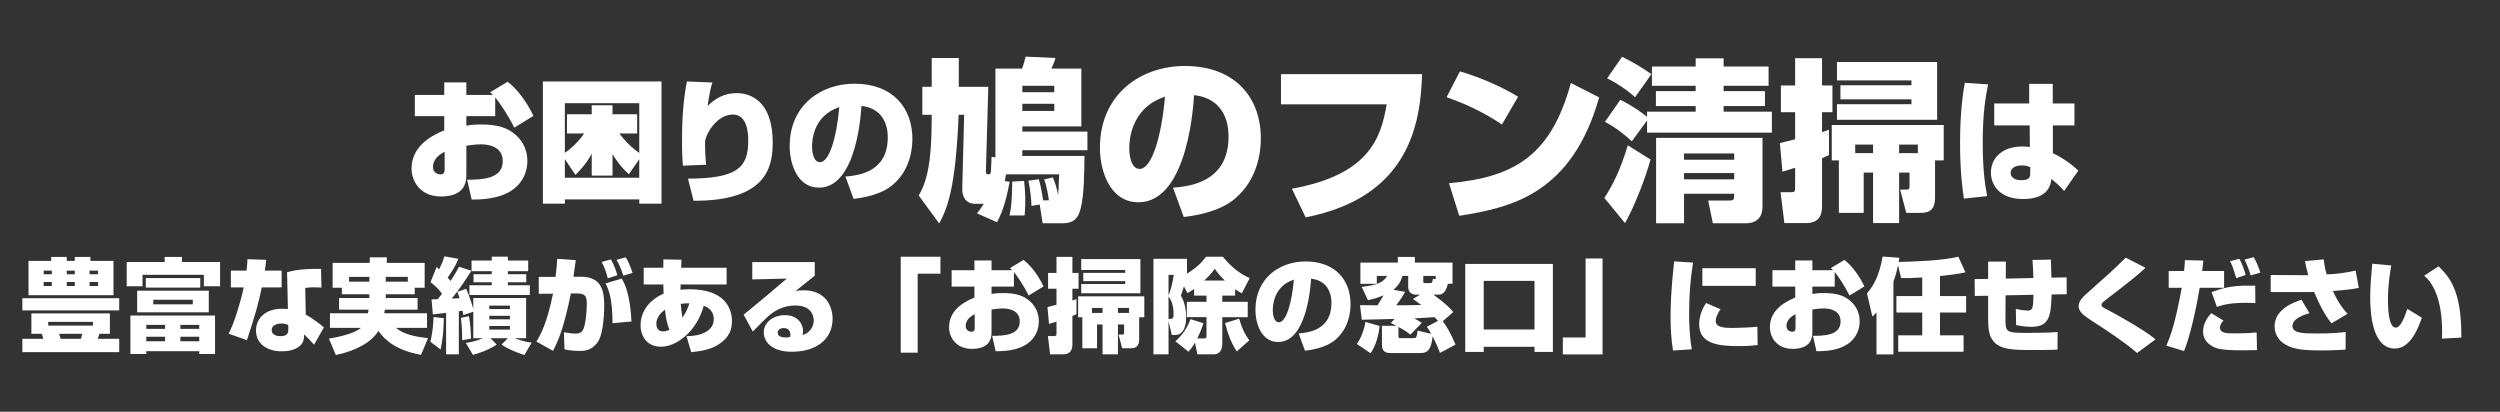
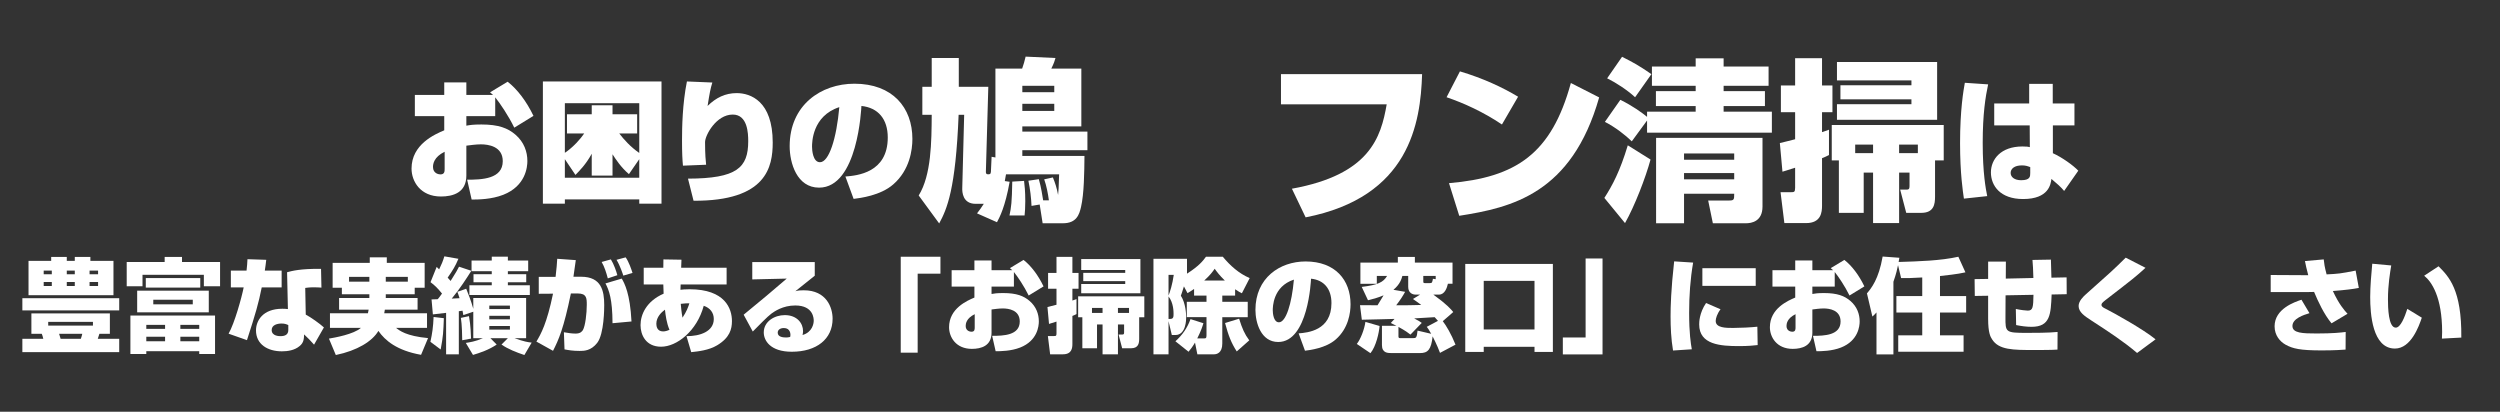
<svg xmlns="http://www.w3.org/2000/svg" version="1.1" id="レイヤー_1" x="0px" y="0px" width="850px" height="140px" viewBox="0 0 850 140" enable-background="new 0 0 850 140" xml:space="preserve">
  <rect x="0" y="0" width="850" height="140" fill="#333333" stroke="none" />
  <g>
    <path fill="#FFFFFF" d="M172.605,27.785c3.331,2.611,6.392,6.662,8.778,11.613l-6.527,4.008c-1.98-4.053-4.861-8.328-6.482-10.309   v6.391h-9.813v3.242c1.215-0.226,2.341-0.405,5.131-0.405c5.852,0,9.003,1.261,11.568,3.466c2.926,2.521,4.051,5.807,4.051,8.958   c0,1.98-0.54,8.462-8.192,11.478c-4.006,1.576-8.552,1.621-10.758,1.621l-1.53-6.752c4.997,0,12.108-0.225,12.108-6.303   c0-5.086-4.996-5.717-7.427-5.717c-1.71,0-3.826,0.316-4.951,0.451v10.172c0,5.809-4.546,7.113-8.643,7.113   c-6.977,0-9.993-5.132-9.993-9.498c0-8.238,7.922-11.658,11.119-13.009v-4.817h-9.993v-7.201h9.993v-4.276h7.517v4.276h9.093   c-0.27-0.225-0.54-0.45-1.036-0.9L172.605,27.785z M151.179,51.598c-3.691,1.801-3.961,4.187-3.961,5.177   c0,2.251,2.025,2.521,2.521,2.521c1.396,0,1.44-0.99,1.44-1.846V51.598z" />
    <path fill="#FFFFFF" d="M224.912,27.695v41.548h-7.562v-1.44h-25.297v1.44h-7.472V27.695H224.912z M210.552,45.387   c1.53,1.979,3.781,4.546,6.797,6.617V35.078h-25.297v16.88c2.836-1.891,5.401-4.816,6.572-6.571h-5.852v-6.527h8.417v-3.062h7.067   v3.062h8.373v6.527H210.552z M213.838,59.205c-2.701-2.296-4.546-5.131-5.582-6.752v7.246h-7.067v-7.426   c-1.98,3.646-4.186,5.807-5.537,7.201l-3.601-5.355v6.301h25.297v-6.301L213.838,59.205z" />
    <path fill="#FFFFFF" d="M242.198,28.057c-0.63,2.025-0.945,3.645-1.62,7.967c2.836-2.791,5.987-4.367,9.903-4.367   c4.727,0,12.244,2.746,12.244,16.791c0,8.282-2.071,19.941-26.918,19.806l-1.891-7.517c16.61-0.046,20.481-3.691,20.481-12.74   c0-2.609-0.18-9.047-5.267-9.047c-5.626,0-9.408,7.066-9.408,9.363c0,4.275,0.225,6.437,0.36,7.696l-7.877,0.315   c-0.18-1.936-0.315-4.186-0.315-8.553c0-4.456,0.135-12.469,1.665-20.076L242.198,28.057z" />
    <path fill="#FFFFFF" d="M287.437,60.016c3.916-0.316,14.404-1.216,14.404-13.279c0-6.257-3.286-10.128-8.958-10.713   c-0.045,0.766-1.216,27.773-14.404,27.773c-7.562,0-9.993-8.418-9.993-14.09c0-13.953,10.623-21.246,22.012-21.246   c13.009,0,19.716,8.147,19.716,18.771c0,3.736-0.9,10.578-6.482,15.44c-4.321,3.824-11.343,4.681-13.504,4.951L287.437,60.016z    M276.093,49.887c0,1.126,0.27,5.268,2.701,5.268c3.061,0,5.626-8.059,6.572-18.727C276.093,39.443,276.093,48.582,276.093,49.887z   " />
    <path fill="#FFFFFF" d="M332.188,72.545c0.885-1.18,1.593-2.065,2.302-3.246h-2.774c-4.427,0-4.604-4.014-4.545-5.43l0.649-24.848   h-1.889c-1.003,25.379-3.955,32.049-6.61,36.947l-6.964-9.503c4.309-6.964,4.368-18.296,4.426-27.444h-3.187V29.52h3.187v-9.798   h9.208v9.798h10.034l-0.827,28.92c0,0.473,0.118,0.826,0.708,0.826c0.531,0,0.944,0,1.003-0.826l0.236-5.135l1.299,0.236V23.322   h9.089c0.413-1.062,0.885-2.774,1.181-4.072l10.151,0.472c-0.177,0.708-0.531,1.829-1.417,3.601h10.211v19.654h-20.067v1.77h22.133   v6.315h-22.133v1.948h21.129c-0.059,5.666-0.118,12.807-1.18,17.411c-0.59,2.479-1.476,5.489-6.138,5.489h-6.905l-1.003-6.375   l-2.774,0.473c-0.118-2.774-0.473-5.726-1.062-8.559l3.541-0.531c0.826,2.774,1.24,5.844,1.476,7.201h1.948   c-0.295-2.243-0.826-5.018-1.594-7.143l2.951-0.648c0.767,1.83,1.357,3.659,1.771,5.961c0.177-1.535,0.177-2.066,0.354-7.023   h-18.061c-0.059,0.295-0.354,1.947-0.413,2.302l1.652,0.236c-1.535,8.558-3.364,11.981-4.309,13.751L332.188,72.545z    M348.183,61.508c0.177,1.477,0.413,3.424,0.413,6.906c0,2.242-0.118,3.659-0.236,4.84h-5.135c0.59-2.774,0.827-4.486,0.944-11.51   L348.183,61.508z M347.593,29.165v2.184h10.86v-2.184H347.593z M347.593,35.303v2.42h10.86v-2.42H347.593z" />
-     <path fill="#FFFFFF" d="M398.82,63.81c5.135-0.413,18.887-1.593,18.887-17.41c0-8.204-4.309-13.28-11.746-14.048   c-0.059,1.004-1.594,36.416-18.886,36.416c-9.916,0-13.103-11.036-13.103-18.473c0-18.297,13.929-27.858,28.861-27.858   c17.058,0,25.851,10.683,25.851,24.611c0,4.899-1.18,13.87-8.498,20.245c-5.666,5.016-14.873,6.138-17.707,6.492L398.82,63.81z    M383.946,50.53c0,1.476,0.354,6.905,3.542,6.905c4.013,0,7.377-10.564,8.617-24.553C383.946,36.838,383.946,48.819,383.946,50.53z   " />
    <path fill="#FFFFFF" d="M483.514,25.211c-0.531,16.644-4.25,41.787-39.604,48.691l-4.662-9.738   c26.441-4.78,30.277-17.411,32.225-28.684h-35.943v-10.27H483.514z" />
    <path fill="#FFFFFF" d="M510.662,42.326c-6.314-4.25-12.926-7.259-18.828-9.266l4.545-8.794c7.908,2.36,14.461,5.429,19.771,8.616   L510.662,42.326z M492.66,62.275c22.783-1.947,34.822-9.915,41.434-34.055l9.621,4.898c-9.326,32.816-29.865,37.479-47.572,40.252   L492.66,62.275z" />
    <path fill="#FFFFFF" d="M561.182,54.249c-1.711,6.256-5.371,15.759-8.676,21.602l-7.023-8.558c2.773-4.309,5.312-9.09,7.969-17.884   L561.182,54.249z M560.002,40.969l-5.193,7.083c-2.125-2.065-5.549-4.78-9.148-6.61l5.252-7.496   c4.014,1.947,7.377,4.367,9.09,5.784v-1.771h16.525V36.07h-13.516v-5.076h13.516v-1.829h-14.873v-6.552h14.873V19.84h9.502v2.773   h15.287v6.552h-15.287v1.829h14.047v5.076h-14.047v1.889h16.408v7.142h-42.436V40.969z M551.502,19.309   c3.955,2.007,5.607,2.892,9.975,5.902l-5.547,7.85c-2.656-2.479-6.611-5.018-9.502-6.434L551.502,19.309z M599.25,46.871v23.373   c0,5.075-3.777,5.666-5.605,5.666h-11.273l-1.594-7.732h6.965c1.828,0,1.889-0.236,1.889-2.302h-17.059V75.91h-9.502V46.871H599.25   z M572.572,52.184v2.125h17.059v-2.125H572.572z M572.572,58.853v2.124h17.059v-2.124H572.572z" />
    <path fill="#FFFFFF" d="M605.15,48.643c0.648-0.178,4.189-1.004,5.193-1.299v-9.207h-4.84v-9.09h4.84v-9.266h9.148v9.266h3.541   v9.09h-3.541v6.787c1.004-0.354,1.299-0.414,2.361-0.826v8.617c-0.945,0.472-1.299,0.648-2.361,1.062V69.89   c0,2.242-0.295,5.961-5.43,5.961h-7.377l-1.299-10.506h3.482c1.121,0,1.475,0,1.475-1.535v-6.786   c-0.943,0.295-3.719,1.18-4.309,1.357L605.15,48.643z M657.914,54.544v12.335c0,2.479-0.354,5.49-4.662,5.49h-5.135l-2.064-7.91   h2.301c0.826,0,0.885-0.531,0.885-1.357v-4.426h-3.541v17.175h-8.854V58.676h-3.186v13.693h-8.441V54.544h-2.42v-12.04h38.068   v12.04H657.914z M658.623,21.079v19.654h-34.055v-5.312h25.32V33.77h-24.141v-4.781h24.141v-1.652h-25.32v-6.257H658.623z    M630.766,49.173v2.893h6.078v-2.893H630.766z M652.072,49.173h-6.375v2.893h6.375V49.173z" />
    <path fill="#FFFFFF" d="M675.967,28.686c-0.9,4.186-1.846,10.039-1.846,19.896c0,10.218,1.035,15.619,1.531,18.096l-7.924,0.855   c-0.359-2.477-1.305-8.508-1.305-18.906c0-11.389,1.17-17.961,1.621-20.481L675.967,28.686z M689.92,35.168v-6.662h8.014v6.662   h7.381v7.472h-7.336v9.453c3.105,1.396,6.887,4.097,8.643,5.942l-4.816,6.887c-0.361-0.45-1.262-1.44-1.891-1.98   c-1.756-1.531-1.936-1.711-2.432-2.115c-0.225,1.755-0.855,6.842-9.633,6.842c-7.787,0-10.938-4.547-10.938-9.048   c0-4.411,3.33-8.823,10.713-8.823c1.531,0,2.025,0.09,2.521,0.226l-0.045-7.383h-12.064v-7.472H689.92z M690.281,56.819   c-0.99-0.36-1.576-0.585-2.836-0.585c-2.521,0-3.826,1.125-3.826,2.565c0,1.396,1.305,2.476,3.557,2.476   c3.105,0,3.105-1.305,3.105-2.476V56.819z" />
    <path fill="#FFFFFF" d="M7.603,101.384h32.928v4.15H7.603V101.384z M37.357,106.546v6.942h-3.558   c-0.384,1.221-0.454,1.395-0.558,1.709h7.29v4.534H7.603v-4.534h7.116c-0.245-0.941-0.279-1.152-0.523-1.709h-3.523v-6.942H37.357z    M9.696,88.688h7.709v-1.326h5.302v1.326h2.721v-1.326h5.302v1.326h7.849v11.685H9.696V88.688z M14.858,92v1.256h2.756V92H14.858z    M14.858,95.873v1.359h2.756v-1.359H14.858z M16.393,109.441v1.256h15.208v-1.256H16.393z M20.091,113.488   c0.07,0.278,0.454,1.465,0.523,1.709h6.872c0.279-0.838,0.349-1.082,0.488-1.709H20.091z M22.707,92v1.256h2.721V92H22.707z    M22.707,95.873v1.359h2.721v-1.359H22.707z M30.451,92v1.256h2.895V92H30.451z M30.451,95.873v1.359h2.895v-1.359H30.451z" />
    <path fill="#FFFFFF" d="M69.312,93.431H48.453v3.907h-5.372V89.07h12.906v-1.709h5.895v1.709h12.941v8.268h-5.511V93.431z    M73.114,107.279v13.08h-5.372v-0.941H49.743v0.941h-5.407v-13.08H73.114z M70.986,98.838v7.359H46.639v-7.359H70.986z    M68.091,94.547v3.244H49.569v-3.244H68.091z M49.743,110.453v1.359h6.383v-1.359H49.743z M49.743,114.498v1.536h6.383v-1.536   H49.743z M52.115,101.906v1.57h13.429v-1.57H52.115z M61.324,110.453v1.359h6.418v-1.359H61.324z M61.324,114.498v1.536h6.418   v-1.536H61.324z" />
    <path fill="#FFFFFF" d="M90.523,88.338c-0.174,1.604-0.314,2.512-0.488,3.662h5.721v5.721h-6.767   c-1.116,5.512-2.058,8.791-5.023,17.93l-6.244-2.197c2.023-3.559,4.43-12.209,5.127-15.732h-4.36V92h5.337   c0.209-1.639,0.244-2.686,0.314-3.871L90.523,88.338z M109.29,97.791c-0.698-0.035-1.291-0.105-2.407-0.105   c-1.813,0-2.581,0.141-3.104,0.21l0.175,9.069c1.674,0.872,4.779,3.069,6.174,4.359l-3.349,5.861   c-1.256-1.396-1.395-1.535-1.604-1.744c-1.186-1.151-1.291-1.257-1.779-1.744c-0.07,1.534-0.105,2.79-1.5,3.941   c-1.744,1.5-4.151,1.814-6.069,1.814c-4.849,0-8.791-2.408-8.791-7.116c0-3.175,2.198-7.36,8.965-7.36   c0.663,0,1.151,0.035,1.884,0.104l-0.279-12.522c1.709-0.453,4.535-1.221,11.546-1.15L109.29,97.791z M98.022,110.522   c-0.628-0.278-1.186-0.523-2.302-0.523c-1.291,0-3.349,0.419-3.349,2.198c0,2.093,2.582,2.093,3,2.093   c1.396,0,2.651-0.419,2.651-2.058V110.522z" />
    <path fill="#FFFFFF" d="M116.234,100.059v-2.232h-3.139v-8.441h12.627v-1.884h5.791v1.884h12.871v8.441H141v2.232h-9.837v1.256   h10.813v3.977h-11.127c-0.069,0.313-0.104,0.558-0.209,1.221h14.545v4.953h-10.534c1.116,0.906,3.418,2.791,10.883,3.488   l-2.372,5.686c-8.267-1.466-12.244-4.884-14.511-8.128c-2.058,3.523-7.186,6.696-14.476,8.196l-2.337-5.58   c1.849-0.314,8.476-1.465,10.883-3.662h-10.535v-4.953h12.906c0.14-0.629,0.174-0.941,0.244-1.221h-10.046v-3.977h10.29v-1.256   H116.234z M125.582,95.768v-1.639h-6.906v1.639H125.582z M138.663,95.768v-1.639h-7.5v1.639H138.663z" />
    <path fill="#FFFFFF" d="M150.91,108.186c-0.175,4.604-0.209,5.999-1.082,10.639l-3.488-2.615c0.628-2.861,0.942-5.023,1.082-8.441   L150.91,108.186z M146.724,101.803c0.628,0,0.802,0,2.093-0.07c0.244-0.244,0.488-0.559,1.465-1.918   c-1.43-1.779-2.477-2.826-3.907-3.873l2.093-5.197c0.279,0.279,0.732,0.732,0.837,0.838c0.837-1.709,1.256-2.721,1.779-4.43   l4.779,0.836c-1.047,2.478-1.849,3.803-3.663,6.419c0.349,0.384,0.628,0.663,1.011,1.116c1.849-2.895,2.372-3.871,2.86-4.848   l4.186,1.395c-1.5,2.372-3.942,6.209-6.663,9.453c0.384,0,2.232-0.105,2.651-0.14c-0.349-1.151-0.488-1.5-0.732-2.163l3-1.047   c0.698,1.744,1.674,4.117,2.407,6.838v-3.697h17.964v13.673h-3.941c3.313,1.187,4.569,1.36,5.825,1.5l-2.477,4.22   c-2.791-0.94-5.511-1.986-7.779-3.557l2.163-2.163h-5.93l2.128,2.163c-2.686,1.813-5.686,2.825-8.058,3.522l-2.442-4.081   c1.291-0.209,3.174-0.453,5.825-1.604h-3.279v-8.999l-3.383,1.15c-0.175-1.046-0.209-1.186-0.279-1.5   c-0.523,0.07-0.802,0.141-1.256,0.175v14.65h-4.325v-14.093c-0.628,0.07-3.767,0.42-4.5,0.523L146.724,101.803z M159.456,107.488   c0.593,3.174,0.663,6.696,0.697,7.639l-3,0.558c0-0.941-0.07-5.406-0.454-7.604L159.456,107.488z M167.199,87.257h5.476v1.325   h6.907v3.628h-6.907v1.011h6.244v2.756h-6.244v1.012h7.465v3.314h-20.545v-3.314h7.604v-1.012h-6.209v-2.756h6.209V92.21h-6.872   v-3.628h6.872V87.257z M166.362,103.895v1.187h7.011v-1.187H166.362z M166.362,107.383v1.186h7.011v-1.186H166.362z    M166.362,110.837v1.221h7.011v-1.221H166.362z" />
    <path fill="#FFFFFF" d="M195.771,88.443c-0.035,0.312-0.698,4.953-0.802,5.65h2.616c6.907,0,7.849,4.813,7.849,9.627   c0,0.941,0,9.768-2.372,12.836c-2.128,2.756-4.535,2.756-6,2.756c-2.337,0-3.837-0.279-5.128-0.523l-0.209-5.824   c1.5,0.244,2.616,0.453,4.011,0.453c1.64,0,2.163-0.768,2.442-1.186c0.837-1.396,1.325-5.756,1.325-8.581   c0-2.198,0-3.872-3.069-3.872h-2.337c-2.407,11.79-4.186,15.836-6.069,19.498l-5.651-3.139c1.569-2.616,3.558-6.174,5.651-16.29   l-4.849,0.035v-5.755h5.72c0.349-2.721,0.454-4.57,0.558-6.141L195.771,88.443z M206.653,94.652   c-0.523-1.99-1.151-3.977-2.093-5.582l3.139-0.872c1.012,1.604,1.884,4.151,2.198,5.372L206.653,94.652z M208.258,109.895   c-0.035-8.197-1.186-11.267-2.407-13.533l5.546-1.641c0.941,1.641,2.825,5.059,3.313,14.581L208.258,109.895z M211.92,93.709   c-0.14-0.488-1.081-3.383-2.302-5.371l3.104-0.837c1.082,1.465,1.988,4.221,2.337,5.302L211.92,93.709z" />
    <path fill="#FFFFFF" d="M225.562,88.198l6.139,0.104l-0.105,2.721h15.453v5.686h-15.627l-0.07,1.814   c0.593-0.07,1.605-0.175,3.104-0.175c12.104,0,14.406,6.628,14.406,10.813c0,2.721-0.732,5.65-5.023,8.232   c-2.825,1.709-6.523,2.092-8.825,2.337l-1.604-5.441c4.639,0.034,9.279-1.604,9.279-5.825c0-2.162-1.256-3.768-3.418-4.5   c-2.302,8.58-9.139,13.918-14.511,13.918c-5.163,0-6.977-4.012-6.977-7.325c0-3.593,1.954-8.128,7.849-10.709   c-0.035-0.872-0.105-2.302-0.105-3.14h-6.662v-5.686h6.662L225.562,88.198z M226.085,105.291c-1.151,0.836-2.93,2.477-2.93,4.777   c0,0.873,0.244,2.617,2.302,2.617c0.733,0,1.5-0.244,2.163-0.559C226.609,109.756,226.295,107.139,226.085,105.291z    M234.387,103.128c-0.767,0-1.639,0-2.93,0.175c0.07,0.768,0.244,2.93,0.593,4.709   C233.446,105.918,234.004,104.349,234.387,103.128z" />
    <path fill="#FFFFFF" d="M277.016,89.105v4.639c-1.849,1.465-4.744,3.803-6.593,5.268c0.942-0.279,1.849-0.314,2.86-0.314   c7.778,0,9.802,5.93,9.802,9.662c0,6.942-5.477,11.232-13.883,11.232c-7.36,0-9.523-3.871-9.523-6.558   c0-3.802,3.732-5.896,7.151-5.896c4.186,0,6.209,2.791,6.209,5.442c0,0.487-0.07,0.802-0.175,1.325   c3.349-0.977,3.802-3.907,3.802-4.849c0-0.593,0-5.197-6.279-5.197c-4.255,0-7.116,2.058-8.092,2.756   c-1.291,0.941-4.291,4.011-6.349,6.104l-3.104-5.72c1.221-1.012,6.558-5.407,7.639-6.314c1.116-0.941,6-5.092,7.011-5.965   L255.773,95v-5.895H277.016z M268.749,113.836c0-0.209,0-2.303-2.232-2.303c-1.221,0-2.093,0.594-2.093,1.57   c0,1.465,1.779,1.64,2.825,1.64c0.488,0,0.802-0.034,1.396-0.175C268.714,114.324,268.749,114.115,268.749,113.836z" />
    <path fill="#FFFFFF" d="M319.749,93.047h-7.744v26.859h-5.755V87.291h13.499V93.047z" />
    <path fill="#FFFFFF" d="M348.006,88.373c2.581,2.023,4.953,5.162,6.802,9l-5.058,3.104c-1.535-3.139-3.768-6.453-5.023-7.988v4.953   h-7.604v2.512c0.942-0.174,1.814-0.313,3.977-0.313c4.535,0,6.977,0.977,8.965,2.687c2.267,1.953,3.139,4.498,3.139,6.941   c0,1.534-0.418,6.557-6.349,8.895c-3.104,1.221-6.627,1.256-8.336,1.256l-1.186-5.233c3.872,0,9.383-0.174,9.383-4.883   c0-3.941-3.872-4.43-5.755-4.43c-1.326,0-2.965,0.244-3.837,0.349v7.883c0,4.5-3.523,5.512-6.697,5.512   c-5.406,0-7.744-3.977-7.744-7.36c0-6.383,6.139-9.034,8.616-10.081v-3.732h-7.744v-5.58h7.744v-3.314h5.825v3.314h7.046   c-0.209-0.174-0.419-0.35-0.802-0.698L348.006,88.373z M331.403,106.824c-2.86,1.396-3.07,3.244-3.07,4.013   c0,1.744,1.57,1.953,1.954,1.953c1.081,0,1.116-0.768,1.116-1.431V106.824z" />
    <path fill="#FFFFFF" d="M356.137,104.383c0.384-0.104,2.477-0.592,3.07-0.767v-5.442h-2.86v-5.371h2.86v-5.477h5.407v5.477h2.093   v5.371h-2.093v4.012c0.593-0.209,0.767-0.244,1.395-0.488v5.094c-0.558,0.279-0.768,0.383-1.395,0.627v9.523   c0,1.325-0.175,3.522-3.209,3.522h-4.36l-0.768-6.208h2.058c0.663,0,0.872,0,0.872-0.908v-4.011   c-0.558,0.175-2.198,0.697-2.546,0.802L356.137,104.383z M387.321,107.871v7.291c0,1.465-0.209,3.244-2.755,3.244h-3.035   l-1.221-4.674h1.36c0.488,0,0.523-0.314,0.523-0.803v-2.616h-2.093v10.15h-5.232v-10.15h-1.883v8.093h-4.988v-10.535h-1.43v-7.115   h22.499v7.115H387.321z M387.74,88.094v11.615h-20.127V96.57h14.964v-0.977h-14.267v-2.826h14.267v-0.977h-14.964v-3.697H387.74z    M371.275,104.697v1.709h3.593v-1.709H371.275z M383.868,104.697h-3.767v1.709h3.767V104.697z" />
    <path fill="#FFFFFF" d="M403.579,93.047c4.081-2.616,5.441-4.359,6.453-5.756h5.72c2.512,3.035,5.512,5.721,9.141,7.256   l-2.652,5.162c-0.662-0.349-1.221-0.593-2.302-1.36v2.163h-4.36v2.093h8.65v5.232h-8.65v8.965c0,3.243-1.918,3.662-2.791,3.662   h-5.686l-0.802-3.977c-0.907,1.534-1.569,2.337-2.198,3.104l-4.465-3.558c2.373-2.128,4.082-4.569,5.129-7.534l4.395,1.395   c-0.35,1.151-0.768,2.512-2.093,5.162h2.302c0.594,0,0.838-0.034,0.838-1.012v-6.208h-6.697v-5.232h6.697v-2.093h-4.221v-2.268   c-0.942,0.663-1.5,0.977-2.232,1.43l-1.221-2.301c-0.664,2.162-0.803,2.511-1.047,3.174c1.639,2.477,1.813,6.277,1.813,7.359   c0,0.697-0.034,6-3.663,6h-1.22l-1.116-4.709v11.267h-5.127V87.988h11.406V93.047z M397.3,93.466v7.011   c0.523-1.291,1.326-3.836,1.779-7.011H397.3z M397.893,108.43c1.082,0,1.117-0.732,1.117-1.709c0-0.663,0-3.803-1.709-5.93v7.639   H397.893z M416.45,95.384c-1.813-1.743-2.79-3.069-3.453-4.011c-0.732,1.047-1.5,2.127-3.558,4.011H416.45z M420.496,119.486   c-1.848-2.859-2.824-5.336-3.977-9.661l4.779-1.466c1.047,3.35,1.849,5.198,3.453,7.361L420.496,119.486z" />
    <path fill="#FFFFFF" d="M441.533,113.348c3.035-0.244,11.162-0.941,11.162-10.289c0-4.85-2.547-7.85-6.941-8.303   c-0.035,0.594-0.941,21.521-11.162,21.521c-5.861,0-7.744-6.521-7.744-10.917c0-10.813,8.232-16.464,17.057-16.464   c10.082,0,15.279,6.312,15.279,14.545c0,2.896-0.697,8.197-5.023,11.965c-3.35,2.965-8.791,3.627-10.465,3.837L441.533,113.348z    M432.742,105.5c0,0.871,0.209,4.081,2.094,4.081c2.371,0,4.359-6.243,5.092-14.511C432.742,97.407,432.742,104.488,432.742,105.5z   " />
    <path fill="#FFFFFF" d="M469.059,110.837c-0.176,2.231-1.186,6.94-3.105,9.243l-4.639-3.139c1.256-1.57,2.547-4.85,2.93-7.5   L469.059,110.837z M474.15,108.43c-0.732,0.035-4.568,0.104-5.301,0.139c-1.221,0.035-5.164,0.105-5.826,0.141l-0.627-4.953   c0.836,0.035,5.021,0,5.965,0.035c1.465-2.407,1.777-2.896,2.057-3.384c-2.162,0.907-3.801,1.325-5.301,1.674l-2.129-4.534   c5.477-0.663,7.361-1.57,8.617-3.732h-3.488V96.5h-5.582v-7.221h12.732v-1.918h5.789v1.918h12.803v7.187h-1.57   c-0.279,1.255-1.012,3.696-3.035,3.696h-1.918c4.709,3.419,6.035,5.023,6.768,5.931l-3.559,3.104   c1.117,1.43,2.861,4.325,4.326,7.988l-5.268,2.79c-1.047-2.79-2.268-5.093-2.512-5.616c-0.488,4.57-1.674,5.686-4.256,5.686h-9.732   c-1.221,0-3.242,0-3.242-2.721v-6.558h4.918c-1.152-0.593-1.291-0.663-1.92-0.941L474.15,108.43z M477.744,99.221   c-0.803,1.465-1.709,2.86-3.035,4.57c2.406,0,6.139,0,8.512-0.105c-1.221-0.906-2.023-1.5-2.826-2.023l2.441-1.5h-1.568   c-0.977,0-2.477-0.557-2.477-2.615v-3.732h-1.988c-0.279,1.047-0.803,2.86-3.035,4.709L477.744,99.221z M479.557,113.767   c-0.662-0.523-1.639-1.29-4.08-2.616v3.174c0,0.279,0.035,0.629,0.453,0.629h4.639c0.768,0,1.188,0,1.396-2.547l4.639,1.082   c-0.768-1.396-1.047-1.779-1.5-2.373l3.803-2.022c-0.594-0.698-0.838-0.942-1.117-1.256c-2.477,0.175-4.674,0.313-6.977,0.419   c1.57,0.802,1.988,1.081,2.582,1.533L479.557,113.767z M488.139,93.814h-4.221v1.918c0,0.488,0.209,0.523,0.523,0.523h1.709   c0.697,0,0.803-0.104,1.047-1.465l0.941,0.139V93.814z" />
    <path fill="#FFFFFF" d="M527.977,89.733v29.929h-6.244v-1.744h-17.266v1.744h-6.279V89.733H527.977z M504.467,95.488v16.534h17.266   V95.488H504.467z" />
    <path fill="#FFFFFF" d="M544.861,120.499h-13.498v-5.756h7.744V87.885h5.754V120.499z" />
    <path fill="#FFFFFF" d="M575.666,89.279c-0.977,5.616-1.359,11.337-1.359,17.058c0,7.011,0.557,10.395,0.906,12.418l-6.383,0.418   c-0.664-3.941-0.838-7.918-0.838-11.649c0-3.175,0.141-9.035,1.221-18.662L575.666,89.279z M584.98,105.15   c-1.188,1.57-1.641,3.139-1.641,3.977c0,2.372,3.453,2.372,5.93,2.372c2.199,0,6.07-0.175,8.232-0.418l0.105,6.243   c-1.256,0.14-3.141,0.35-6.314,0.35c-6.348,0-13.568-0.488-13.568-7.36c0-0.663,0-3.837,2.336-7.29L584.98,105.15z M596.943,91.198   v6h-18.137v-6H596.943z" />
    <path fill="#FFFFFF" d="M627.086,88.373c2.58,2.023,4.953,5.162,6.801,9l-5.057,3.104c-1.535-3.139-3.768-6.453-5.023-7.988v4.953   h-7.604v2.512c0.941-0.174,1.812-0.313,3.977-0.313c4.533,0,6.975,0.977,8.963,2.687c2.268,1.953,3.141,4.498,3.141,6.941   c0,1.534-0.42,6.557-6.35,8.895c-3.104,1.221-6.627,1.256-8.336,1.256l-1.186-5.233c3.871,0,9.383-0.174,9.383-4.883   c0-3.941-3.871-4.43-5.756-4.43c-1.326,0-2.965,0.244-3.836,0.349v7.883c0,4.5-3.523,5.512-6.697,5.512   c-5.408,0-7.744-3.977-7.744-7.36c0-6.383,6.139-9.034,8.615-10.081v-3.732h-7.744v-5.58h7.744v-3.314h5.826v3.314h7.045   c-0.209-0.174-0.418-0.35-0.803-0.698L627.086,88.373z M610.482,106.824c-2.861,1.396-3.07,3.244-3.07,4.013   c0,1.744,1.57,1.953,1.953,1.953c1.082,0,1.117-0.768,1.117-1.431V106.824z" />
    <path fill="#FFFFFF" d="M653.564,94.338c-3.941,0.244-5.477,0.244-7.186,0.209l-1.047-4.395c-0.209,1.08-0.629,3-1.57,5.65v24.696   h-5.756v-14.267c-0.662,0.732-0.801,0.872-1.395,1.395l-1.85-7.883c1.5-1.744,4.012-4.849,5.338-12.522l5.686,0.419   c-0.139,0.803-0.139,0.941-0.244,1.43c6.803-0.209,14.232-0.418,20.301-1.779l2.406,5.303c-2.58,0.627-7.186,1.081-8.65,1.256   v6.802h8.895v5.616h-8.895v7.743h8.023v5.581h-22.219v-5.581h8.162v-7.743h-8.791v-5.616h8.791V94.338z" />
    <path fill="#FFFFFF" d="M697.309,88.268l0.174,6.14l5.162-0.104l0.035,5.721l-5.127,0.104c-0.279,6.767-0.453,10.987-6.838,10.987   c-1.742,0-3.486-0.244-5.23-0.593l-0.105-5.476c1.709,0.383,3.662,0.558,4.082,0.558c1.744,0,1.848-1.222,1.918-5.372l-9.488,0.175   l-0.035,7.396c-0.035,5.162,0,5.371,7.221,5.371c2.338,0,7.5,0,10.5-0.314l-0.035,6c-1.885,0.14-5.791,0.14-7.918,0.14   c-7.186,0-12.07,0-14.336-3.663c-0.523-0.802-1.326-2.127-1.326-6.977v-7.812l-4.535,0.069l-0.068-5.721l4.604-0.069v-5.896h6.035   l-0.035,5.79l9.383-0.209c-0.07-2.93-0.174-4.5-0.314-6.139L697.309,88.268z" />
    <path fill="#FFFFFF" d="M726.611,120.01c-4.674-3.976-9.766-7.29-15.627-11.092c-2.232-1.465-4.254-2.791-4.254-4.883   c0-1.675,1.604-3.209,2.51-4.012c8.441-7.5,9.385-8.336,13.5-12.418l6.732,3.453c-3.453,3.14-3.838,3.418-13.674,11.022   c-1.186,0.942-1.291,1.186-1.291,1.57c0,0.593,0.523,0.907,1.465,1.36c2.965,1.5,12.838,7.011,16.918,10.359L726.611,120.01z" />
-     <path fill="#FFFFFF" d="M749.113,88.582c-0.139,1.5-0.209,2.268-0.383,3.559h7.463v5.721h-8.301   c-1.012,6.243-3.174,16.289-5.303,21.486l-6.033-1.814c1.533-3.592,3.068-7.812,5.232-19.672h-4.432v-5.721h5.232   c0.141-1.152,0.209-2.198,0.279-3.697L749.113,88.582z M755.984,108.988c-0.488,0.558-1.186,1.36-1.186,2.406   c0,1.953,2.441,1.953,5.023,1.953c0.488,0,4.324,0,7.43-0.313l0.139,5.999c-1.221,0.035-2.58,0.07-4.604,0.07   c-3.209,0-5.547-0.035-7.883-0.418c-3.07-0.488-5.861-2.651-5.861-5.966c0-2.371,1.117-4.36,2.791-6.243L755.984,108.988z    M766.834,103.059c-1.012-0.07-1.955-0.105-3.35-0.105c-5.756,0-8.301,0.907-9.732,1.396l-1.812-5.022   c5.441-2.198,9.871-2.303,14.824-2.198L766.834,103.059z M760.311,94.547c-0.174-0.559-1.012-3.732-2.094-5.756l3.176-0.803   c0.977,1.71,1.777,4.117,2.127,5.512L760.311,94.547z M765.229,93.641c-0.35-1.257-1.047-3.279-2.092-5.373l3.139-0.836   c0.906,1.499,1.814,3.836,2.232,5.267L765.229,93.641z" />
    <path fill="#FFFFFF" d="M790.068,88.198c0.174,1.5,0.244,2.372,0.977,5.093c4.012-0.209,4.604-0.244,9.871-1.291l1.082,5.896   c-1.953,0.384-4.395,0.697-8.826,1.046c2.094,4.535,3.873,6.523,4.988,7.744l-5.441,3.244c-2.545-3.035-4.639-7.569-5.93-10.674   c-0.279,0-1.57,0.035-1.744,0.035h-13.01V93.5l12.766,0.07c-0.592-2.197-0.871-3.559-1.115-4.814L790.068,88.198z M785.219,106.477   c-1.953,0.594-5.789,1.812-5.789,4.36c0,2.441,3.453,2.546,8.232,2.546c5.58,0,8.336-0.314,9.871-0.523l-0.035,6   c-1.047,0.07-3.594,0.279-8.127,0.279c-7.291,0-9.838-0.594-12.279-1.953c-1.883-1.047-3.732-3.141-3.732-6.244   c0-5.965,6.838-8.268,9.139-9.035L785.219,106.477z" />
    <path fill="#FFFFFF" d="M813.021,90.256c-0.383,2.268-1.115,6.559-1.115,11.512c0,2.791,0.139,9.627,2.65,9.627   c1.641,0,3.035-3.592,3.941-6.383l4.92,3c-0.977,2.93-3.699,10.498-9.141,10.498c-7.707,0-8.406-11.929-8.406-17.51   c0-3.627,0.385-8.023,0.699-11.336L813.021,90.256z M830.254,115.127c0.035-0.629,0.07-1.256,0.07-2.232   c0-11.895-3.559-17.127-6.105-19.15l4.885-3.209c3.488,3.488,7.918,7.953,7.742,24.242L830.254,115.127z" />
  </g>
</svg>